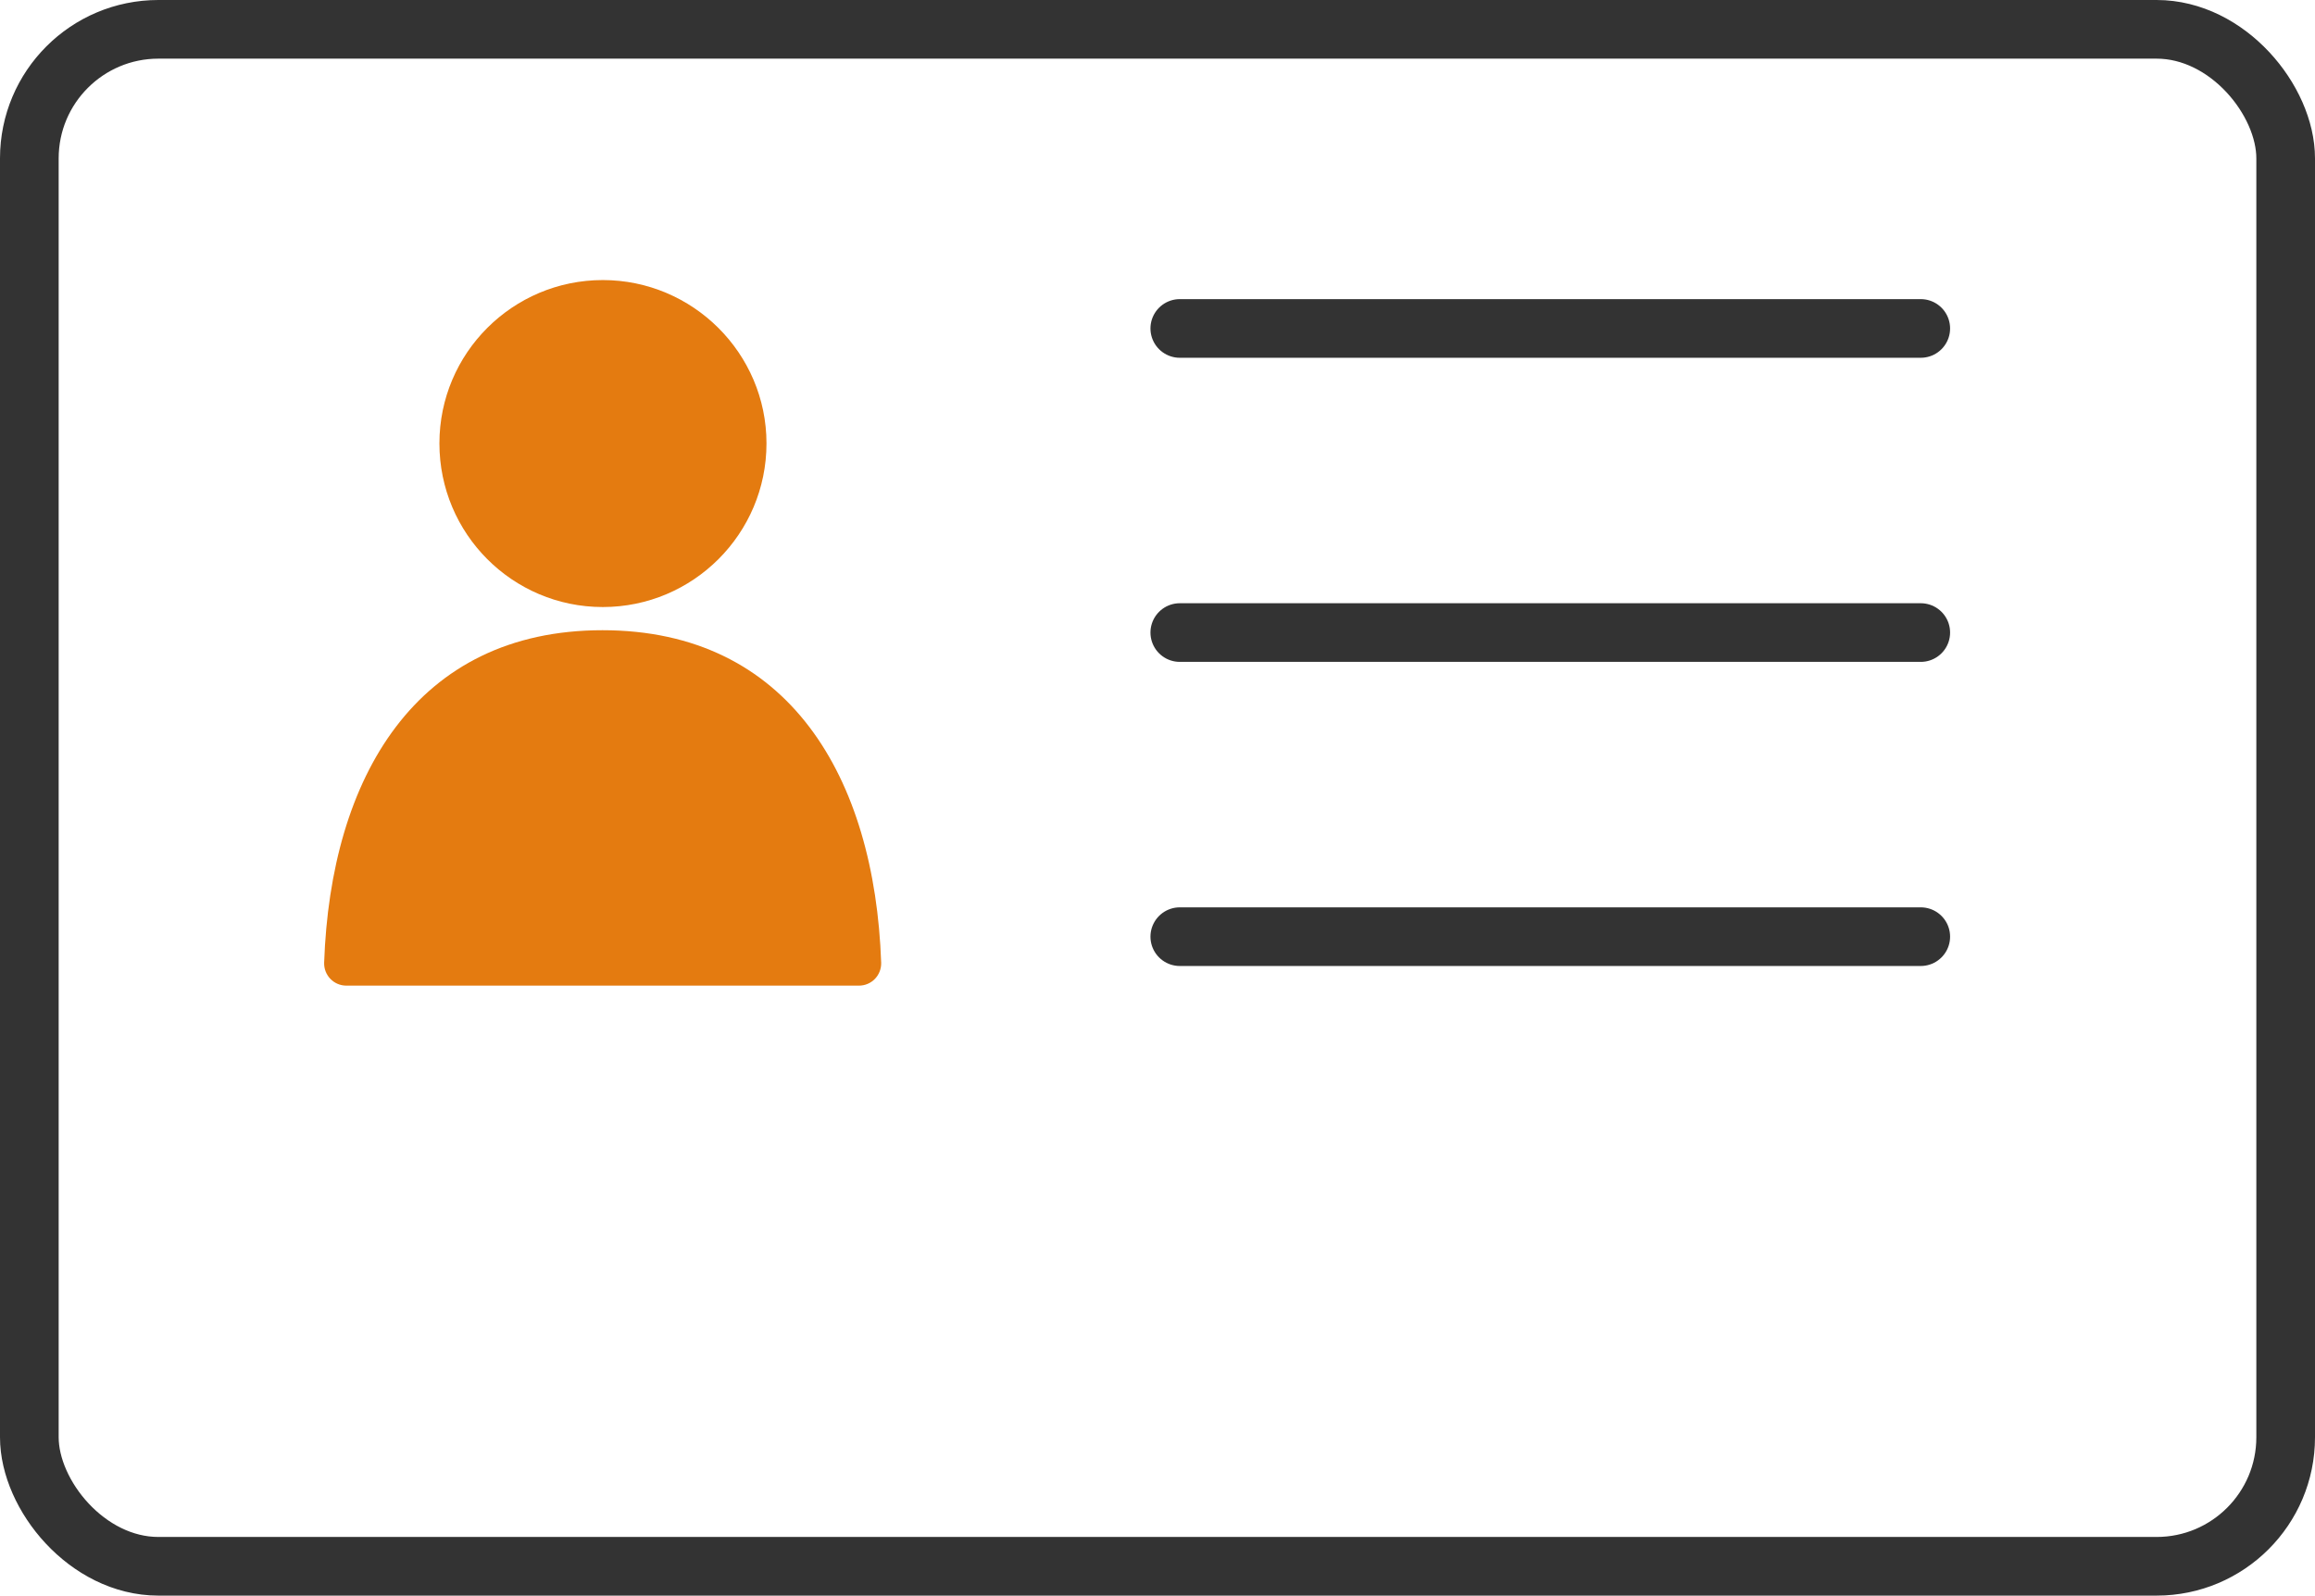
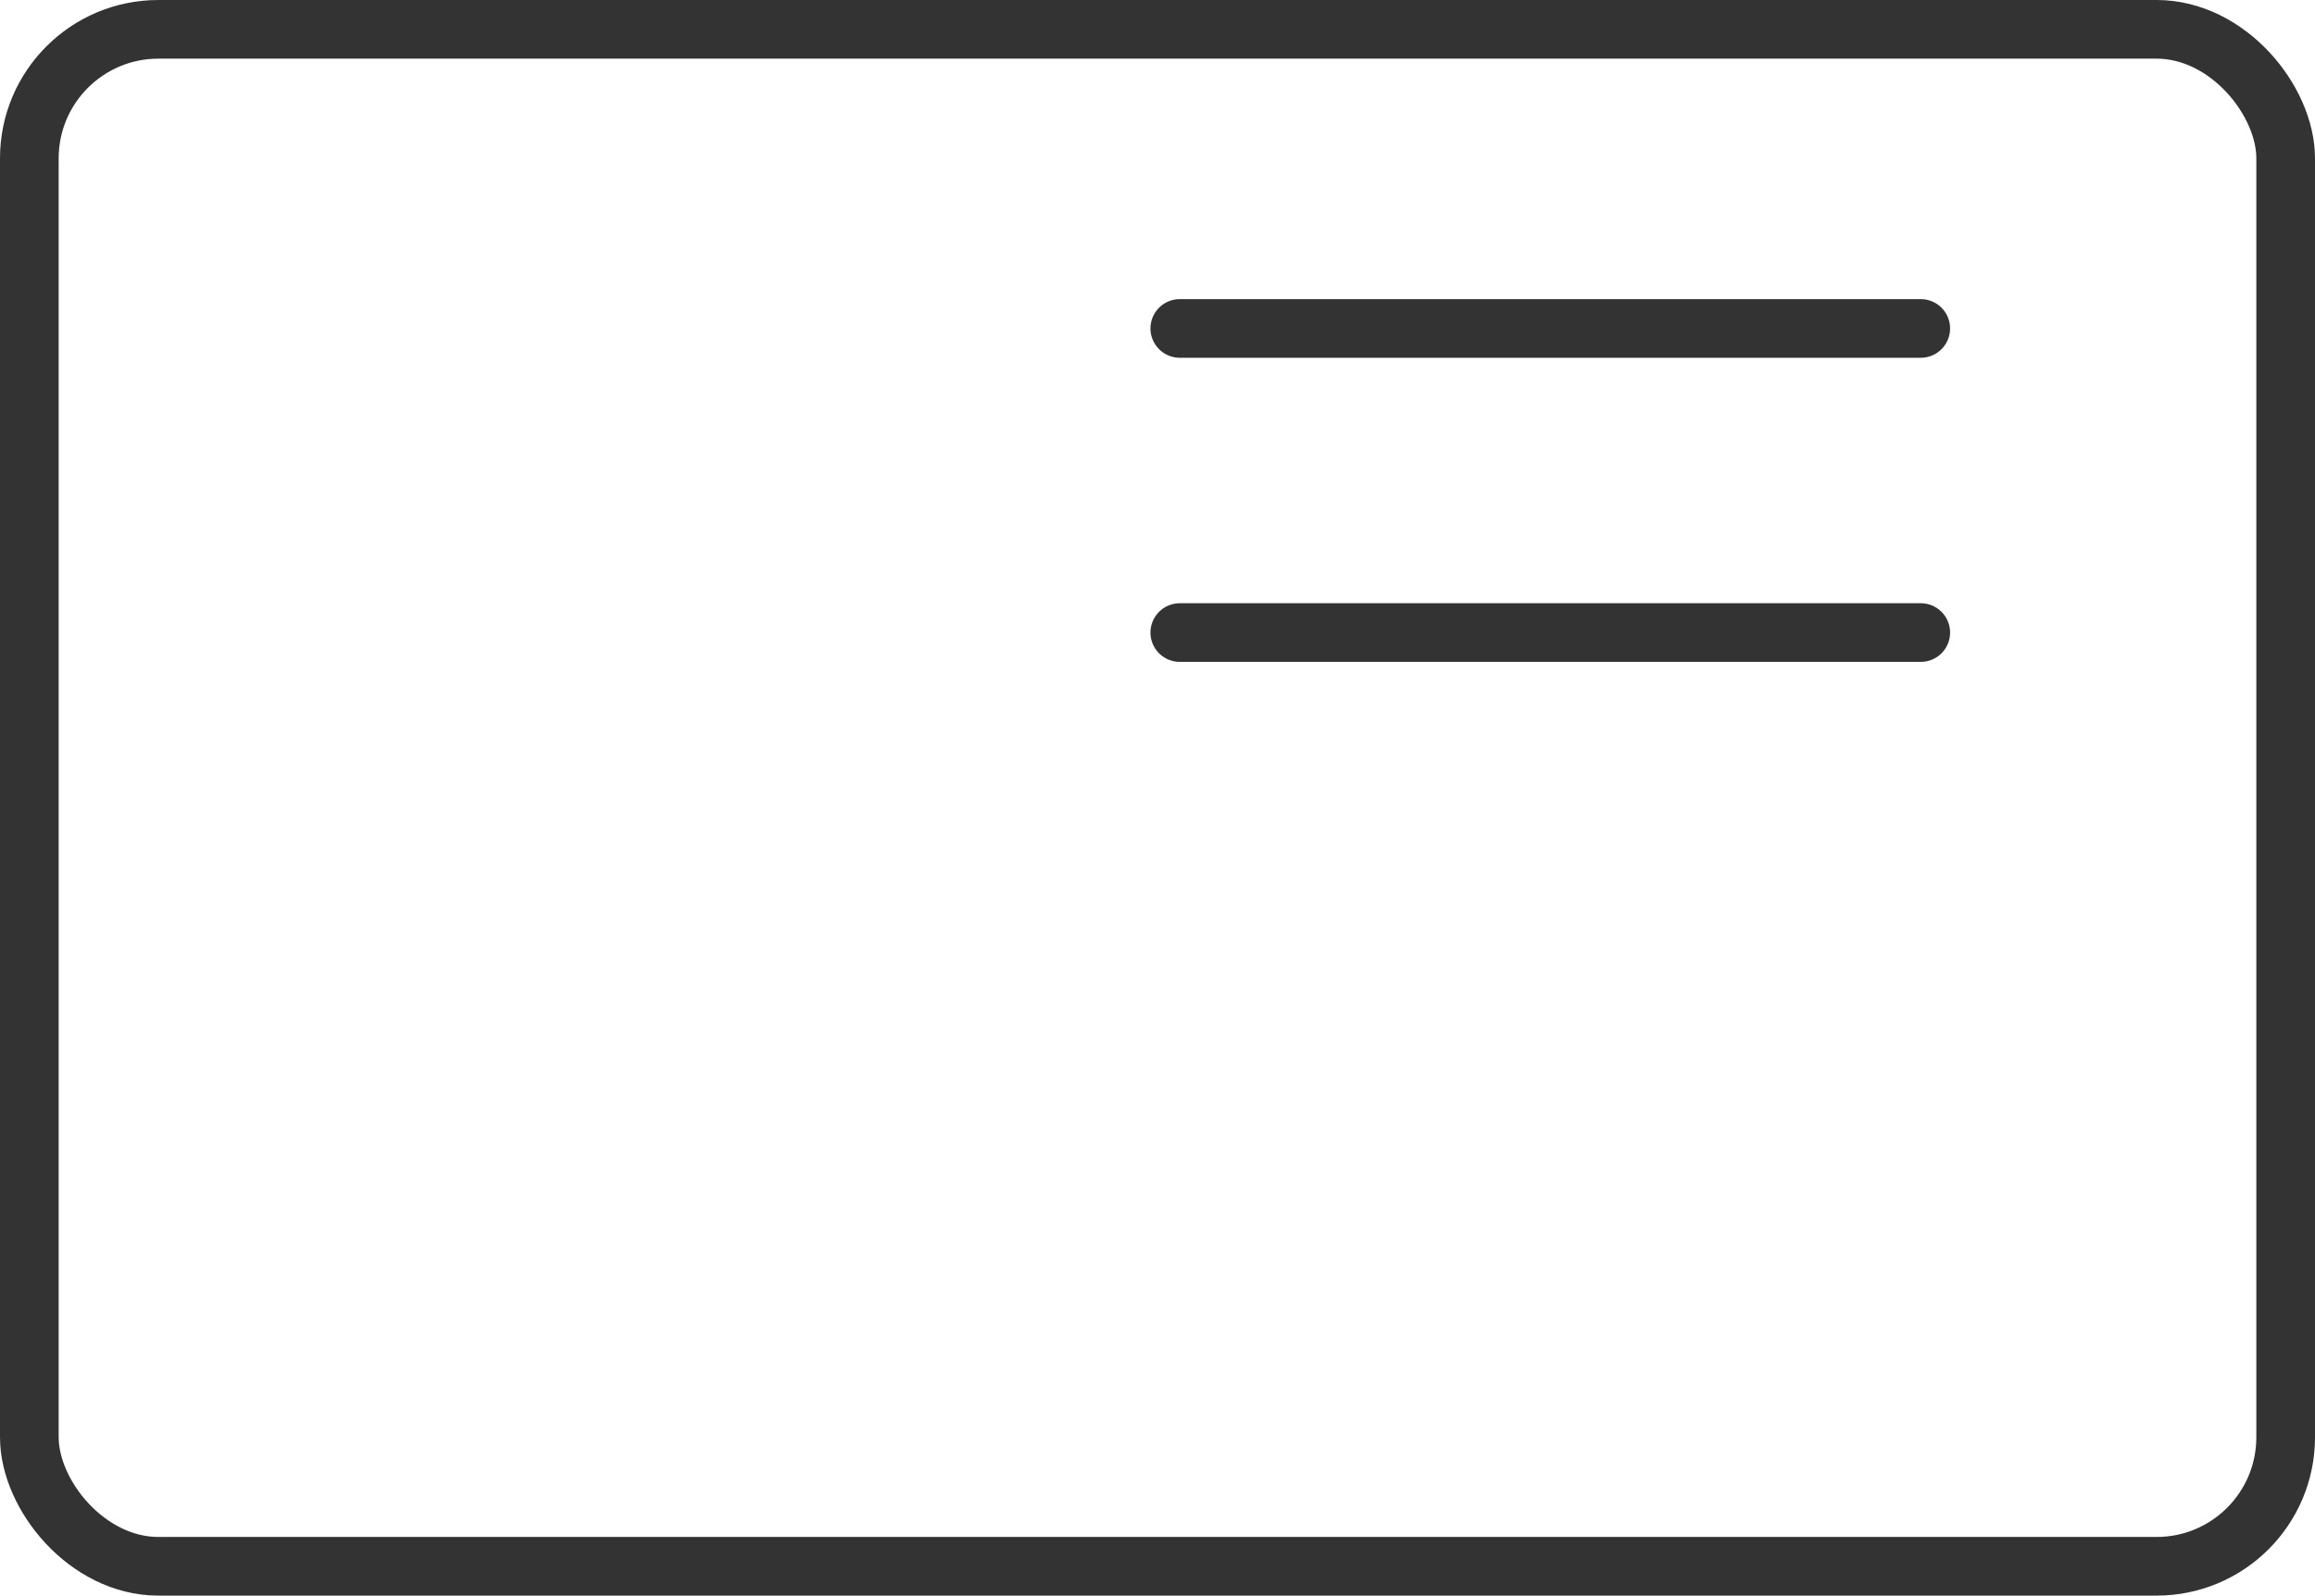
<svg xmlns="http://www.w3.org/2000/svg" id="b" data-name="レイヤー_2" viewBox="0 0 78.92 54.41">
  <defs>
    <style>
      .e {
        stroke-linecap: round;
      }

      .e, .f, .g {
        fill: none;
      }

      .e, .g {
        stroke: #333;
        stroke-miterlimit: 10;
        stroke-width: 2px;
      }

      .h {
        fill: #e47b10;
      }

      .i {
        clip-path: url(#d);
      }
    </style>
    <clipPath id="d">
      <rect class="f" width="78.92" height="54.41" />
    </clipPath>
  </defs>
  <g id="c" data-name="レイヤー_1">
    <g class="i">
      <rect class="g" x="1" y="1" width="76.92" height="52.41" rx="4.4" ry="4.4" />
      <line class="e" x1="40.22" y1="11.2" x2="65.48" y2="11.2" />
      <line class="e" x1="40.22" y1="21.57" x2="65.48" y2="21.57" />
-       <line class="e" x1="40.22" y1="31.94" x2="65.48" y2="31.94" />
-       <path class="h" d="M26.13,15.12c0,3.08-2.5,5.58-5.58,5.58s-5.57-2.5-5.57-5.58,2.5-5.57,5.57-5.57,5.58,2.5,5.58,5.57" />
-       <path class="h" d="M11.81,33.61c-.43,0-.77-.35-.76-.78.22-6.33,3.14-11.34,9.49-11.34s9.28,5.01,9.5,11.34c.01.43-.33.78-.76.78H11.81Z" />
    </g>
  </g>
</svg>